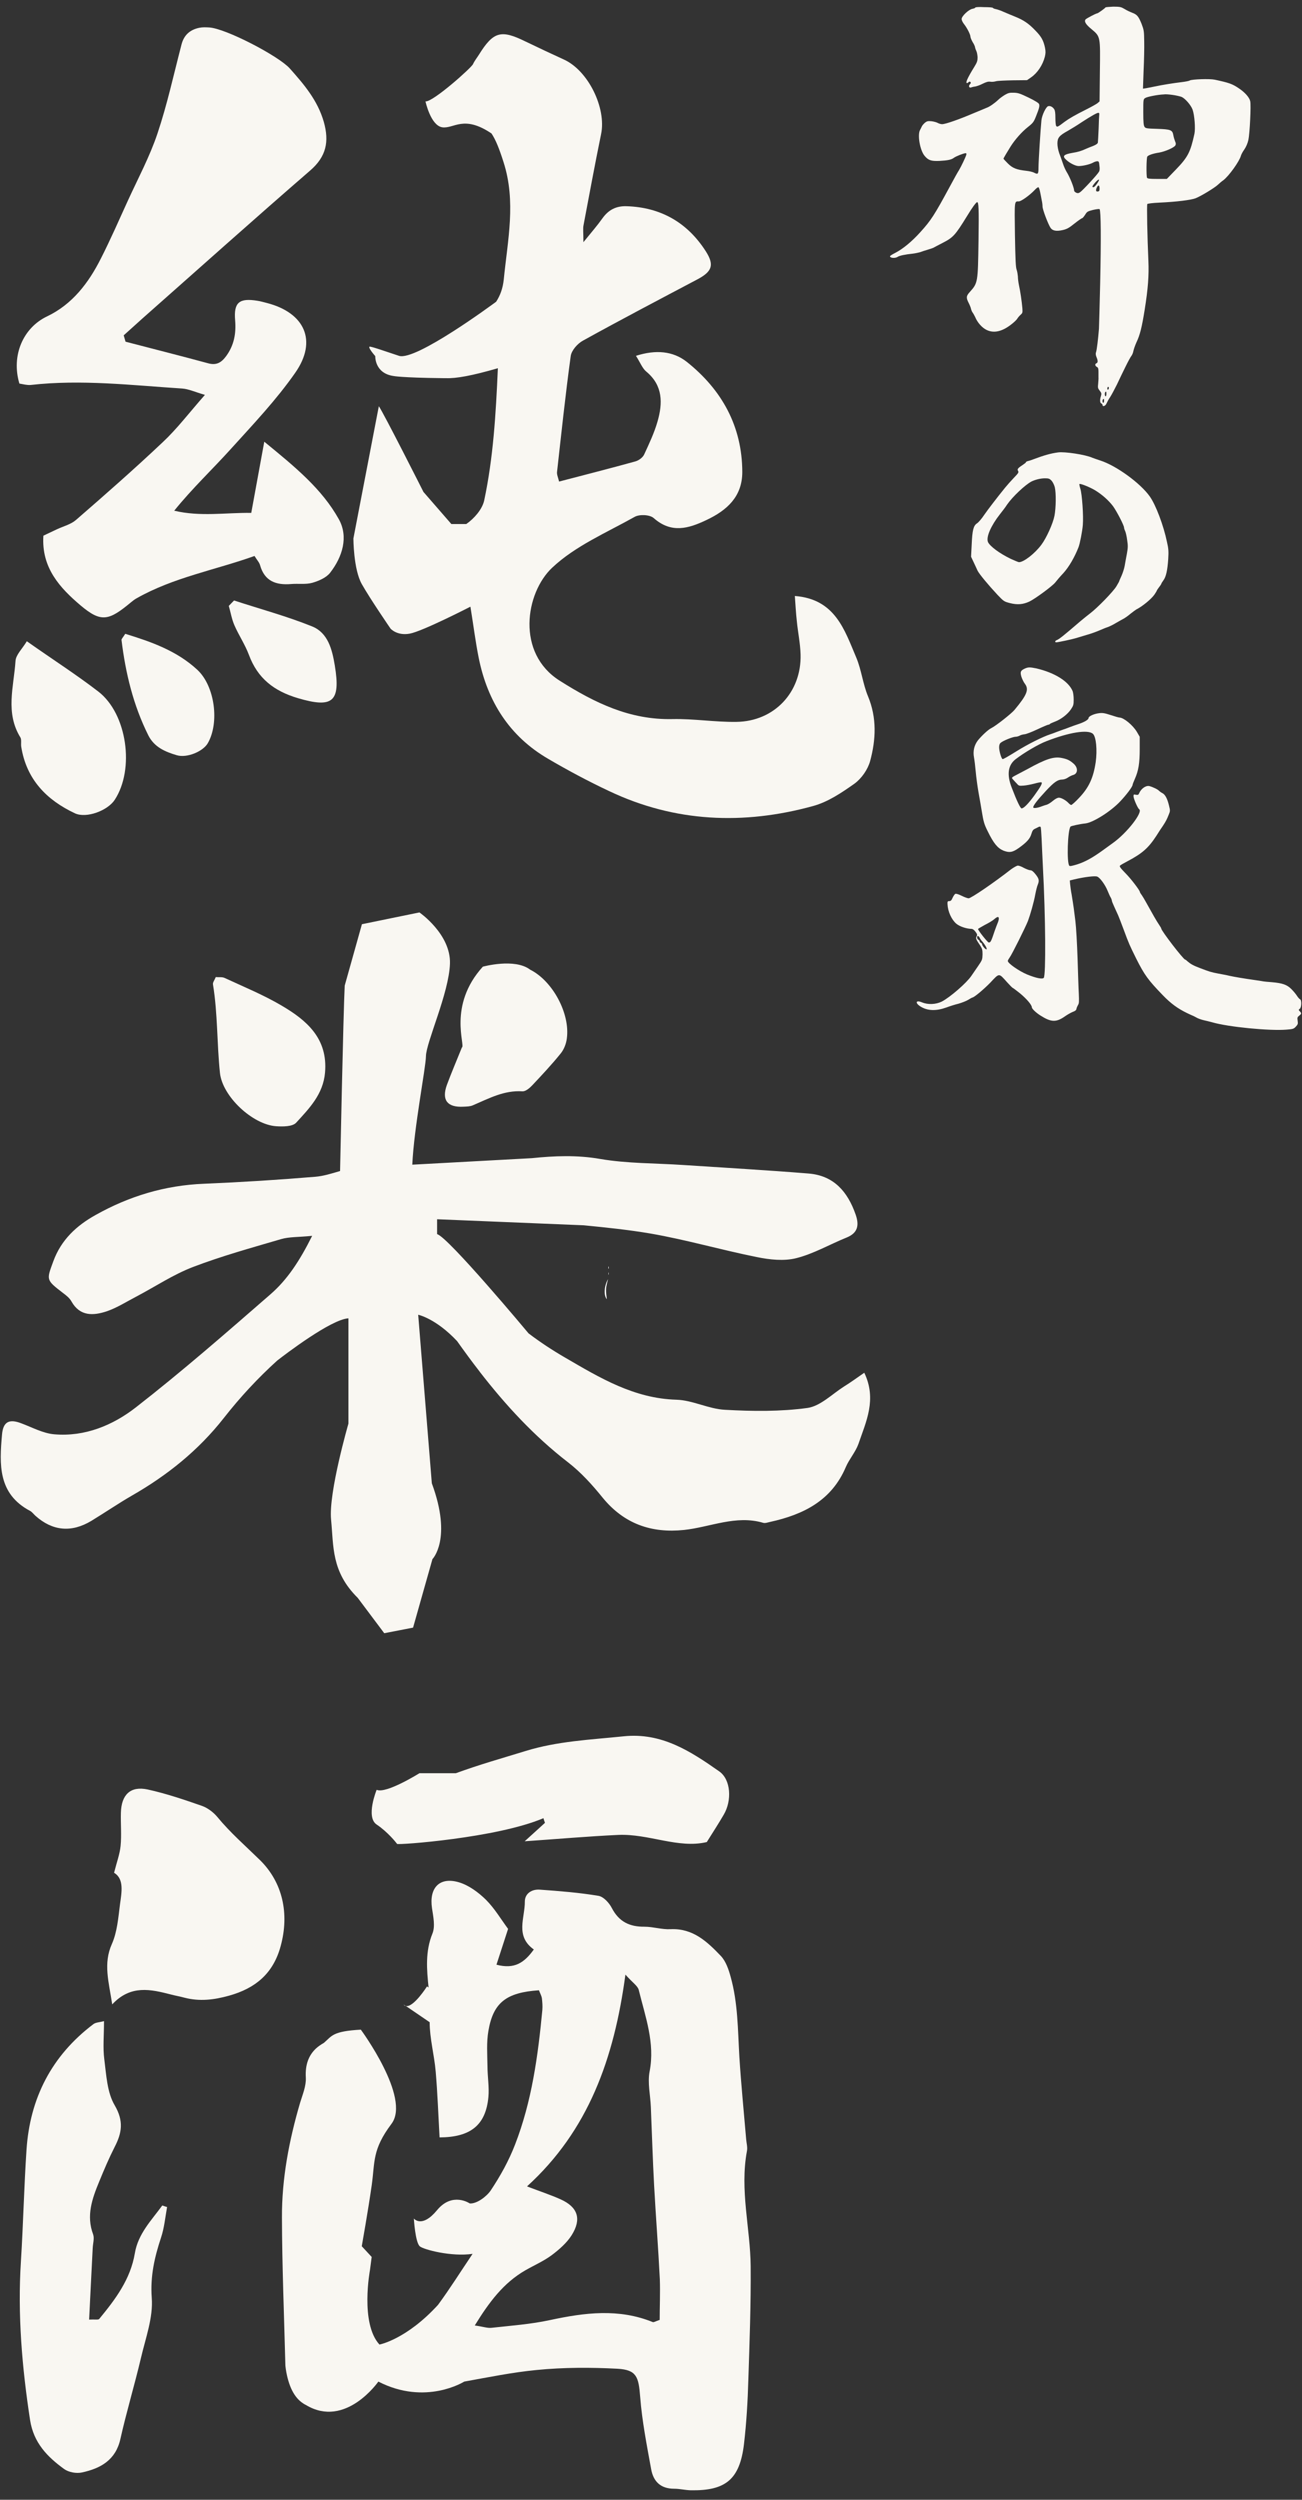
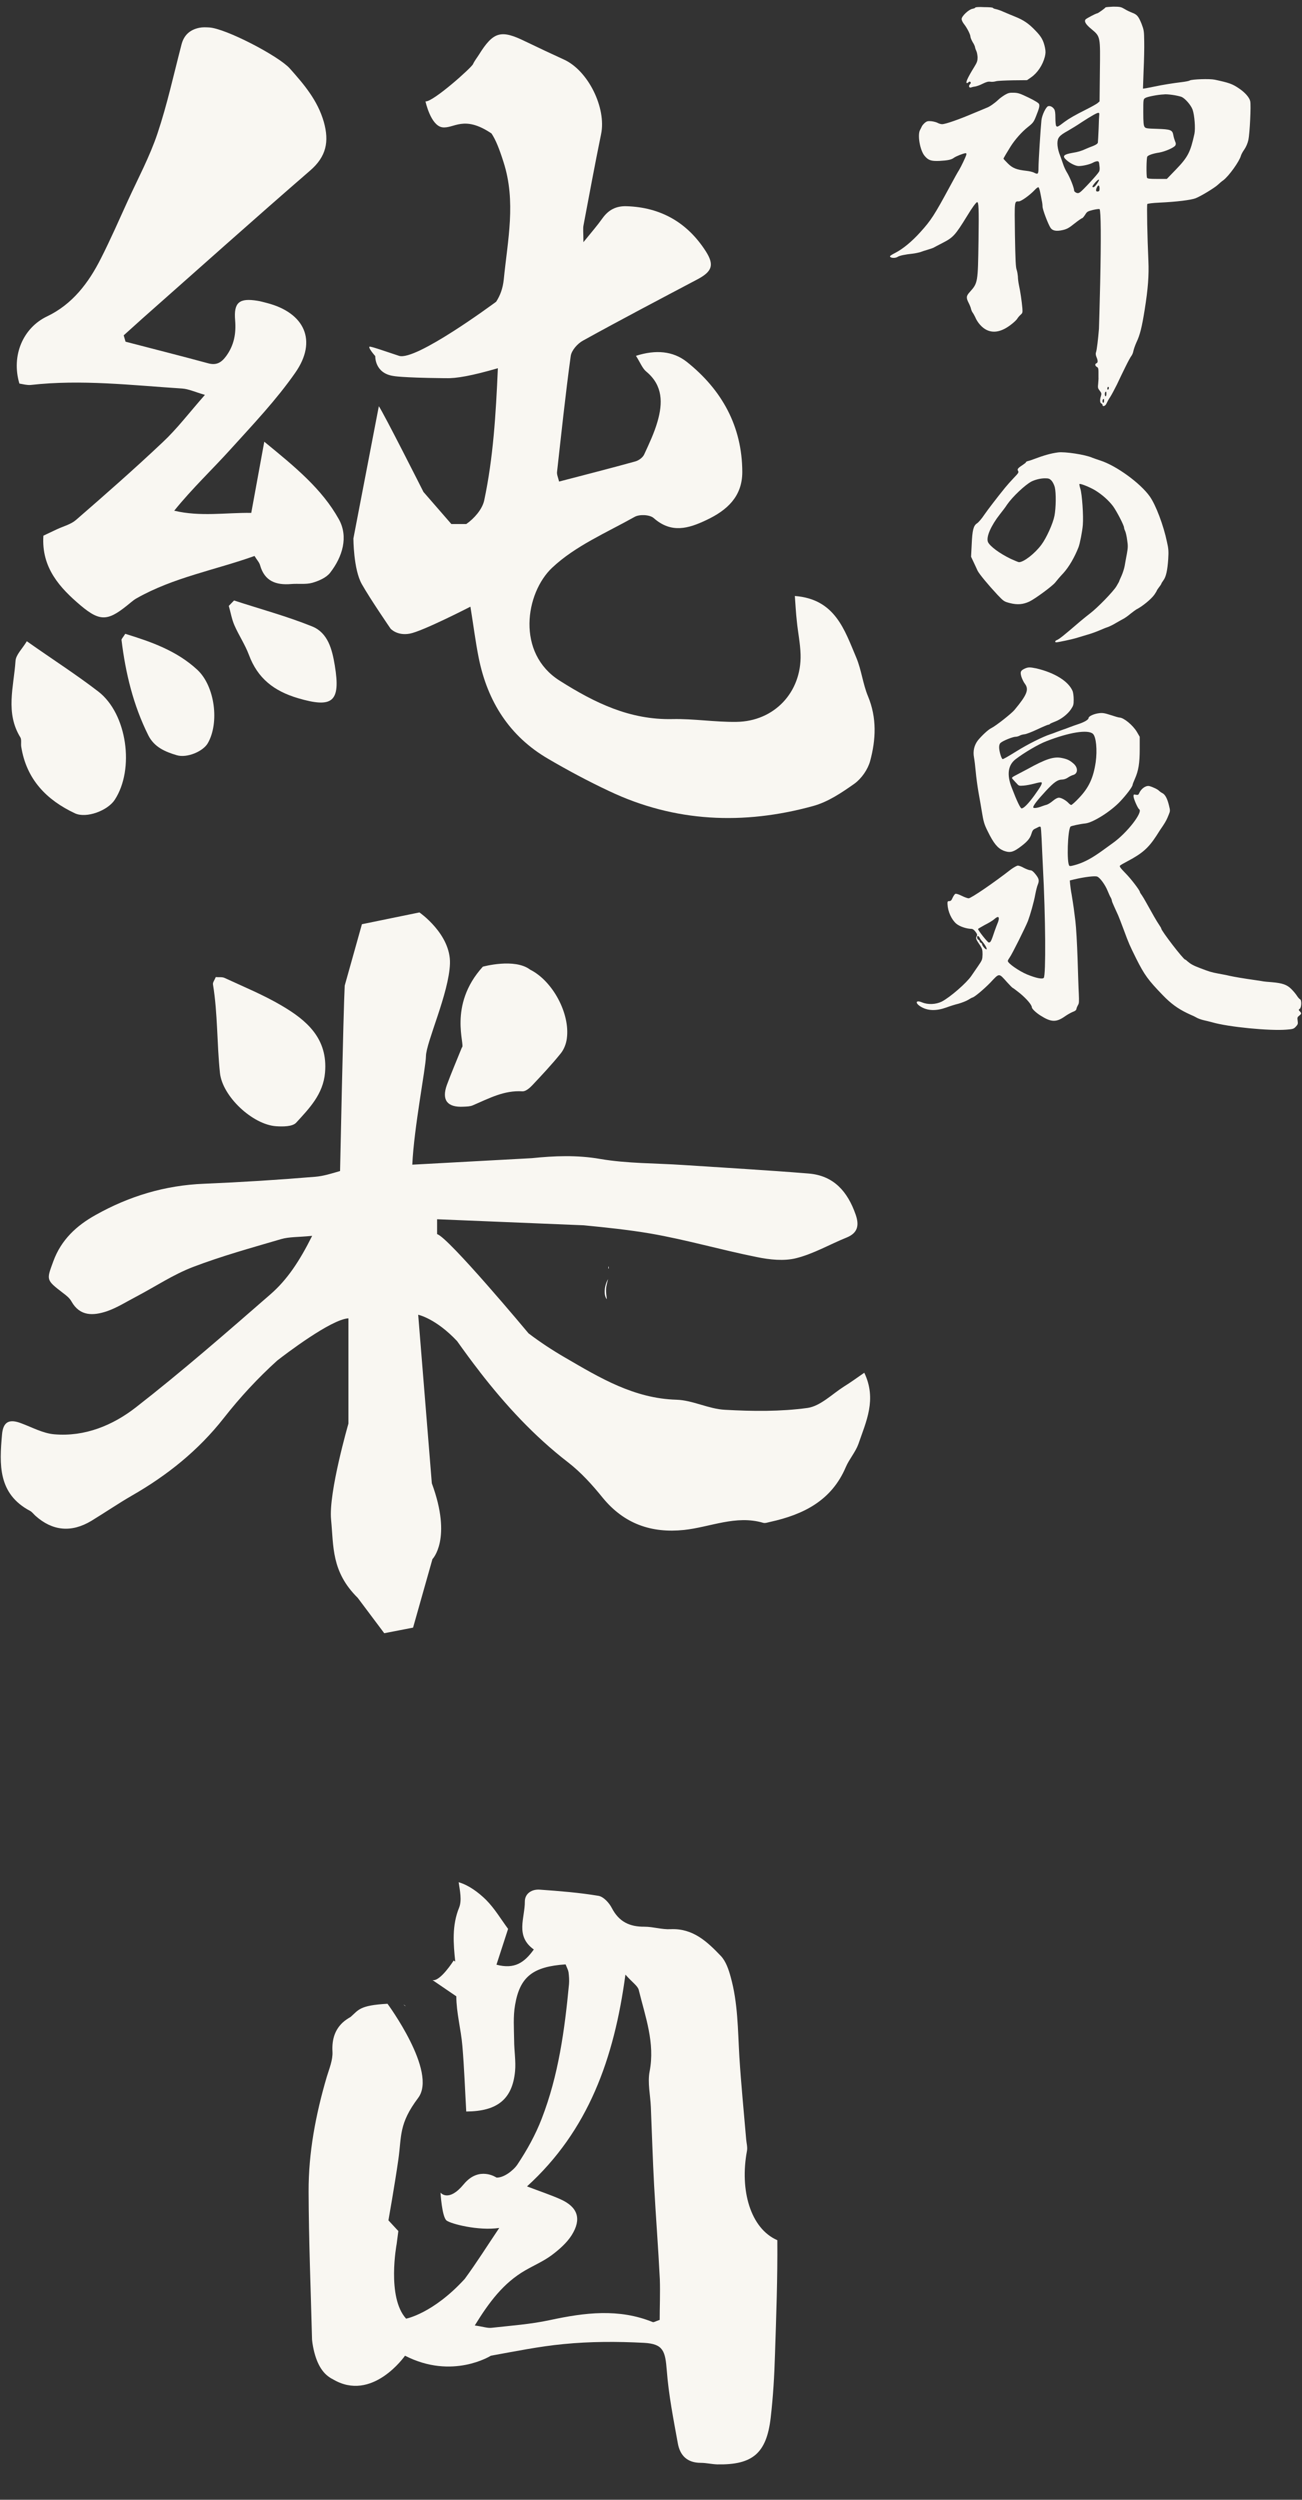
<svg xmlns="http://www.w3.org/2000/svg" version="1.1" id="レイヤー_1" x="0px" y="0px" viewBox="0 0 840 1612.3" style="enable-background:new 0 0 840 1612.3;" xml:space="preserve">
  <rect x="0" y="0" width="840" height="1612.3" fill="#333333" stroke="none" />
  <style type="text/css">
	.st0{fill:#FFFFFF;}
	.st1{fill:#F9F7F2;}
	.st2{fill-rule:evenodd;clip-rule:evenodd;fill:#F9F7F2;}
</style>
  <path class="st0" d="M391.5,838c-0.2-2.1-0.6-4.3-0.5-6.5s0.8-4.4,1.3-6.5C389.7,829.6,389.4,835.5,391.5,838z" />
  <path class="st0" d="M391.4,788.7L391.4,788.7L391.4,788.7z" />
-   <path class="st0" d="M393.2,772.9c-0.5,1.5-0.9,2.9-1.3,4.3c-0.2,0.8-0.6,1.8-0.4,2.5c0.8,3,0.2,6-0.1,9c1.1-0.5,0.9-1.6,0.9-2.5  c0.2-4.3-0.4-8.7,1.4-12.9C393.7,773.3,393.6,773.2,393.2,772.9z" />
  <path class="st0" d="M392.3,790.6c-0.3-0.6-0.6-1.3-0.9-1.9c0.1,0.7,0.2,1.4,0.4,2.1C391.9,790.8,392.1,790.7,392.3,790.6z" />
  <path class="st0" d="M391.4,788.7L391.4,788.7L391.4,788.7L391.4,788.7z" />
  <path class="st0" d="M392.5,816.9c0,0.4,0,0.9,0,1.3c0.1,0,0.2,0,0.3,0c0-0.4,0-0.9-0.1-1.3C392.6,816.9,392.6,816.9,392.5,816.9z" />
-   <path class="st0" d="M392.5,822.1c0.1,0,0.1,0,0.2,0c0-0.4,0-0.9,0-1.3c-0.1,0-0.1,0-0.2,0C392.5,821.2,392.5,821.7,392.5,822.1z" />
  <g>
    <g>
      <path class="st1" d="M19.8,248.3c32.7-3.7,65.3,0.2,97.8,2.3c4.1,0.3,8.1,2.2,14.6,4.1c-10.3,11.7-18,21.9-27.2,30.5    c-18.2,17.2-37,33.7-55.9,50.1c-3.3,2.9-8.1,4.1-12.2,6c-3.1,1.5-6.2,2.9-8.9,4.2c-1.4,20.8,10.8,33.8,24,45    c13.3,11.2,18.2,9.9,32.6-2.1c1.2-1,2.4-1.9,3.7-2.6c23.7-13.4,50.4-18.1,75.9-27.2c1.5,2.5,3.1,4.1,3.6,6    c2.9,10.3,10.3,12.9,20,12.1c4.6-0.4,9.4,0.4,13.7-0.8c4.2-1.2,9-3.3,11.5-6.5c8-10.3,11.9-23.2,5.6-34.5    c-10.9-19.6-28.3-33.8-48.1-50c-3.1,16.9-5.6,30.7-8.4,45.9c-16.6-0.2-32.8,2.6-49.7-1.4c11.7-14.5,24.7-26.7,36.6-39.9    c14.4-15.9,29.3-31.6,41.5-49.1c14.4-20.6,6.1-38.7-18.4-45c-2-0.5-4-1.1-6-1.4c-11.7-1.9-15.4,1-14.4,12.6    c0.7,8.6-0.7,16.1-5.8,23.1c-3.1,4.2-6.3,6.1-11.7,4.6c-17.7-4.8-35.5-9.3-53.2-13.9c-0.4-1.4-0.8-2.7-1.2-4.1    c4-3.6,8.1-7.3,12.1-10.9c36-31.8,71.8-63.9,108.2-95.4c10.4-9,12.4-18.6,8.8-31.4c-4-13.9-12.8-24.2-22-34.5    c-7.2-8-41.5-25.9-52.1-26.4c-2-0.1-4.1-0.2-6.1,0.2c-6,1.2-10,4.6-11.6,10.8c-5,19.2-9.2,38.6-15.5,57.4    c-5,14.9-12.5,28.9-19.1,43.3c-5.7,12.5-11.2,25.1-17.4,37.3c-7.9,15.7-18.4,29.6-34.8,37.4c-15.3,7.3-23.2,25.1-17.8,43.3    C14.9,247.8,17.4,248.5,19.8,248.3z" />
      <path class="st1" d="M13.7,481.6c3.3,21,16.3,34.4,34.7,43c7.4,3.4,21.1-1.8,25.6-8.7c13-19.8,8-55.5-10.5-69.8    c-14-10.8-29-20.4-46.2-32.5c-2.9,4.9-7.1,8.7-7.3,12.8c-1.1,16.5-6.7,33.4,3.2,49.3C14,477.2,13.4,479.7,13.7,481.6z" />
      <path class="st1" d="M80.8,408.8c-1.4,2.3-2.5,3.3-2.4,4c2.6,21.4,7.6,42.1,17.3,61.5c3.8,7.6,10.9,10.6,18.3,12.8    c6.7,2,17.1-2.5,20.1-7.8c7.5-13.1,4.6-36.6-6.7-47.2C114.1,419.7,97.4,413.9,80.8,408.8z" />
      <path class="st1" d="M216,429.2c-1.7-10.3-4.4-21.1-14.7-25.2c-16.4-6.6-33.5-11.2-50.3-16.7c-1.1,1.2-2.3,2.3-3.4,3.5    c1.2,4.1,1.9,8.5,3.6,12.4c2.8,6.5,6.9,12.5,9.4,19.2c5.6,15.1,16.1,23.3,31.6,27.9C214.6,456.9,219.9,452.8,216,429.2z" />
      <path class="st1" d="M560,449.1c-3.3-7.9-4.2-16.9-7.5-24.8c-7.6-17.9-13.6-37.9-39.7-39.9c0.4,5.6,0.7,11,1.3,16.4    c0.7,7.1,2.2,14.2,2.4,21.3c0.7,24.4-17,43.2-41.4,43.5c-13.8,0.2-27.6-2.1-41.3-1.8c-27.4,0.6-50-10.4-72.6-24.7    c-28.4-17.8-22.2-56.7-5-72.9c14.8-14,35-22.6,53.2-32.8c3.1-1.8,9.9-1.5,12.4,0.8c11.4,10,22.4,6.7,34,1.2    c13.3-6.3,23.1-15.1,23.1-31c-0.1-29.5-13.2-53-35.8-71c-8.9-7-20-8-32.8-3.9c2.9,4.6,4.2,8.2,6.7,10.2c10.8,9,10.6,20.4,7.2,32.2    c-2.1,7.3-5.4,14.3-8.6,21.2c-0.9,2-3.5,3.9-5.7,4.5c-16.2,4.5-32.4,8.6-49.2,13c-0.6-2.6-1.6-4.6-1.3-6.4    c2.8-24.9,5.4-49.8,8.8-74.5c0.5-3.7,4.4-8.1,7.9-10c24.4-13.5,49.2-26.5,73.8-39.5c9.6-5.1,11.1-9.3,5.4-18.2    c-11.9-18.5-29-28.3-51.1-29c-6.8-0.2-11.7,2.4-15.6,7.9c-3.1,4.4-6.7,8.5-12.2,15.3c0-6.3-0.4-8.8,0.1-11.1    c3.7-19.6,7.3-39.1,11.3-58.6c3.5-16.8-8.3-41-24-48.1c-8.3-3.8-16.6-7.7-24.9-11.7c-15.7-7.7-20.6-6.4-30,8.7    c-1.2,1.9-2.8,3.9-3.7,5.9l0,0c-0.7,2.1-26,24.7-30.7,24.1c0,0,3.3,15.5,10.8,16.7c7.5,1.1,13.8-8.2,31.8,4    c2.8,4.2,5.1,10.1,7.7,18.3c8.3,25.6,2.7,50.5,0.2,75.9c-0.6,5.7-2.3,10.3-4.9,14.3c-1.5,1.1-52,38.5-62.7,34.9    c-10.8-3.6-15.9-5.4-18.5-5.9s3.2,6.1,3.2,6.1s-0.5,11,11.7,12.8c0,0,4.9,1.1,31.7,1.4c0.7,0,1.4,0,2.1,0c6.6,0.3,17-1.6,33.6-6.4    c-1.3,29.9-3,57.8-8.8,85.2c-1.2,5.7-6.5,11.8-11.6,15.3h-9.6l-18-20.7c0,0-25.8-51.1-28.8-55.3L228,347.3c0,0,0,19.8,5.4,29.4    s18.6,28.8,18.6,28.8s4.2,4.7,12.3,3.2c8.1-1.4,39.2-17.4,39.2-17.4c2,12.3,3.3,22.9,5.4,33.3c5.7,27.9,19.8,50.3,44.7,64.8    c12.8,7.5,25.9,14.5,39.3,20.8c42.5,20.2,86.8,22,131.6,9.7c9.6-2.6,18.5-8.6,26.7-14.4c4.6-3.3,8.7-9.2,10.2-14.7    C565.1,477.1,565.8,463,560,449.1z" />
    </g>
    <g>
      <path class="st1" d="M178.1,726.4c4.4,0.3,10.6,0.3,13-2.3c8.4-9.2,17.4-18.3,18.6-32.3c1.9-22-11.8-33.7-28-43.2    c-11.7-6.9-24.4-12.1-36.7-17.8c-1.6-0.8-3.8-0.4-5.8-0.6c-0.8,2-2,3.4-1.8,4.7c3.1,18.9,2.5,38.1,4.5,57.1    C143.5,707.2,162.9,725.3,178.1,726.4z" />
      <path class="st1" d="M342,625.4c-10-7.6-30.5-1.9-30.5-1.9c-22.8,25.1-11,51.1-13.5,52.1c-3.3,8.2-6.7,16.1-9.7,24.2    c-3.5,9.8,0.3,14.6,10.8,14c2-0.1,4.2-0.1,6-0.9c10.3-4.4,20.1-9.8,32-9c2,0.1,4.6-2.1,6.3-3.9c6.3-6.7,12.6-13.4,18.4-20.6    c2.1-2.6,3.5-6.3,3.9-9.6C367.9,653.8,356.6,632.7,342,625.4z" />
      <path class="st1" d="M557.6,885.4c-4.9,3.4-8.9,6.3-13.1,8.9c-7.7,4.9-15.2,12.6-23.5,13.8c-17.5,2.4-35.5,2.2-53.2,1.2    c-10.6-0.5-20.9-6.2-31.4-6.5c-27.3-0.8-49.2-14-71.7-27.1c-8.3-4.8-16.2-10-23.7-15.7c-0.4-0.5-51.9-62.2-59-64v-9.6l94.6,3.9    c14.4,1.4,28.8,2.9,43,5.3c23.1,4,45.7,10.6,68.7,15.2c8.3,1.7,17.5,2.7,25.4,0.7c11.2-2.8,21.6-8.9,32.5-13.3    c7.4-3,8.2-8.1,5.8-14.9c-5.1-14.6-14-25.1-30.4-26.4c-27-2.2-54-3.7-81-5.5c-17.8-1.2-35.9-0.9-53.4-3.9    c-14.9-2.6-29.6-2-44.1-0.5l0,0l-77.1,4.2c1.1-24.1,8.7-62.4,8.8-69.9c0.1-9,14.9-40.8,15.5-59.8s-19.7-33-19.7-33l-37.1,7.6    l-11.1,39.6c-0.9,17.4-3,119.6-3,119.6c-5.8,1.7-10.9,3.3-16,3.7c-23.9,2-47.8,3.5-71.8,4.5c-25.1,1-48.3,8-70,20.2    c-12.2,6.8-22.1,15.9-27.2,29.8c-4.4,12.1-4.9,11.9,6.3,20.5c2,1.5,4.2,3.2,5.4,5.4c5.5,9.8,14.2,9.2,22.7,6.4    c6.7-2.3,12.8-6.2,19.1-9.5c12.2-6.4,23.8-14.2,36.6-19.1c18.6-7.1,37.8-12.4,56.9-18c5.2-1.5,10.8-1.2,20-2.1    c-8.2,16.4-16.1,28.3-26.9,37.7c-28.5,24.8-57,49.7-86.8,72.9c-14.9,11.6-32.9,19.1-52.7,17.4c-7.2-0.6-14.3-4.5-21.3-7.1    c-7.8-3-11.7-1-12.4,7.3c-1.7,19.2-2.7,38.2,18.1,49.2c1.3,0.7,2.3,2.1,3.4,3.1c11,9.9,23.3,11.1,36.2,3.3    c8.7-5.3,17.2-11.1,26-16.2c22.9-13.1,43-29.2,59.4-50.1c10.5-13.4,22-25.8,34.5-37.1c4.9-3.8,34.7-26.6,45.9-27.2v67.9    c0,0-12.9,44.5-11.2,61.9s0.1,33.6,17.2,50.5l17.1,22.8l18.6-3.6l12.5-44.2c0,0,12.9-12.9-0.4-48.9L269.8,848    c0,0,11.3,2.3,25.1,17c4.7,6.6,9.5,13.2,14.5,19.6c0.1,0.1,0.1,0.2,0.2,0.3l0,0c16.6,21.4,35,41.4,56.9,58.3    c8.4,6.5,15.7,14.6,22.4,22.9c13.8,16.8,31.4,22.9,52.4,20.7c17-1.8,33.4-9.8,51.1-4.6c1.3,0.4,3-0.3,4.5-0.6    c21.4-4.7,39.6-13.7,48.8-35.4c2.2-5.1,6.2-9.6,8.1-14.8C558.8,916.8,565.8,902.6,557.6,885.4z" />
    </g>
    <g>
-       <path class="st1" d="M87,1453.3c-2.8,16.8-12.6,29.8-23,42.4c-0.6,0.7-2.7,0.2-6.5,0.4c0.8-15.7,1.5-30.8,2.3-45.9    c0.1-3,1.2-6.4,0.3-9c-4.6-12.2-0.6-23.2,3.9-34.1c3.1-7.6,6.3-15.1,10-22.4c4.7-9.1,5.9-16.7,0-26.8c-4.9-8.3-5.4-19.5-6.7-29.6    c-1-7.5-0.2-15.3-0.2-24.7c-3.1,0.8-5.3,0.8-6.8,1.9c-26.9,20.3-41,47.7-43.2,81.1c-1.6,24-2.1,48-3.6,71.9    c-2.2,34.4,0.7,68.4,5.9,102.4c2.3,14.7,11.1,23.7,22,31.6c2.9,2.1,7.9,3,11.5,2.2c12-2.6,21.8-8,24.8-21.7    c3.9-17.4,9.1-34.6,13.2-52c3-12.9,8-26.2,7-39c-1-14,1.8-26.1,6-38.8c2.1-6.3,2.7-13.1,3.9-19.7c-1-0.3-2.1-0.6-3.1-1    C97.7,1432.1,89.1,1440.7,87,1453.3z" />
-       <path class="st1" d="M167.8,1199.8c-9.3-9.1-19.2-17.7-27.6-27.9c-2.5-3-6.2-5.8-9.8-7.1c-11.5-4-23.2-8-35.1-10.6    c-11.1-2.4-17,3.3-17.3,15c-0.2,7.1,0.5,14.3-0.2,21.4c-0.5,5.2-2.4,10.2-4.2,17.3c6.6,4,4.9,12.5,3.8,20.5    c-1.1,8.6-1.8,17.7-5.2,25.4c-5.7,12.7-2,24.5,0.2,39c11.9-12.8,24.9-9.7,37.8-6.4c3,0.8,6,1.3,8.9,2.1c9.7,2.5,18.9,1.4,28.6-1.3    c17.3-4.8,28.7-14.5,33.4-32.1C186.8,1234.2,182.3,1214.1,167.8,1199.8z" />
-       <path class="st1" d="M464,1142.5c-18.4-12.9-37.1-25.2-61.7-22.6c-21.3,2.2-42.7,3.1-63.3,9.5c-15,4.6-30.2,8.9-44.9,14.3h-23.5    c0,0-21.6,13.5-27.6,10.7c0,0-7.2,17.6,0,22.4s12.6,11.7,13.2,12.5s64.4-3.8,94.4-16.6c0.3,1,0.6,2,1,3    c-3.8,3.4-7.5,6.9-13.1,11.9c21.7-1.5,41-3.2,60.3-4.1c19.7-0.9,38.8,9,57.2,4.6c4.2-6.7,7.7-12.1,10.9-17.6    C472.3,1161.4,471.6,1147.8,464,1142.5z" />
      <g>
-         <path class="st1" d="M481.9,1387.4c0.5-2.4-0.3-5.1-0.5-7.6c-1.5-17.8-3.3-35.6-4.4-53.4c-1-17.2-0.9-34.5-5.6-51.3     c-1.3-4.8-3.1-10.1-6.3-13.5c-8.8-9.2-18-18-32.5-17.3c-5.5,0.3-11.2-1.6-16.8-1.6c-9.6,0.1-16.5-3.2-21.1-12.1     c-1.7-3.3-5.3-7.2-8.5-7.8c-12.5-2.1-25.3-3.1-37.9-4c-5.1-0.4-9.7,2.4-9.7,7.7c0.1,10.5-6.4,22.2,5.8,30.9     c-6.1,8.4-12.3,12.9-24.1,9.8c2.6-8,4.9-15.1,7.5-23.1c-4.4-5.9-8.6-13.1-14.3-18.8c-4.9-4.8-11.1-9.4-17.6-11.3     c-12.5-3.6-19.1,3.8-17.2,16.7c0.8,5.4,2.2,11.7,0.3,16.4c-4.7,11.5-3.7,23.2-2.5,34.8l-1-0.7c0,0-8.8,13.9-13.7,12.6l15.4,10.5     c0,10.5,3,21.2,3.9,31.9c1.2,14.1,1.7,28.3,2.5,42.4c20.1-0.1,29.8-8,31.5-26c0.6-6.5-0.6-13.2-0.6-19.9     c-0.1-7.6-0.7-15.4,0.6-22.8c3.1-18.3,11.6-24.8,32.6-26.2c0.9,2.3,1.7,3.7,1.9,5.1c0.3,2.5,0.5,5.1,0.3,7.6     c-2.8,29.6-6.8,59-17.6,86.8c-4,10.4-9.5,20.3-15.7,29.6c-2.8,4.1-9.1,8.7-13.5,8.4c0,0-11.2-7.7-21.1,4.3s-15,5.4-15,5.4     s0.9,15.6,3.9,18c2.6,2.1,20.4,6.8,34,4.8c-7.5,11.1-14.5,22.3-22.3,32.9c-20.5,22.4-37.8,25.6-37.8,25.6     c-12.6-13.8-6.1-48.1-6.1-48.1l1.1-8.4l-6.4-6.9c0,0,4.2-23.7,6.4-39.2s0.2-23,12.8-39.8s-19.8-60.7-19.8-60.7     c-18.2,1-18.6,4-23.8,8.5c-1.9,1.1-3.7,2.3-5.2,3.7c0,0-0.1,0-0.1,0.1l0,0c-4.4,4.2-6.9,10.1-6.4,18.6c0.3,5.4-2.1,11-3.7,16.3     c-7.1,24.2-11.8,48.8-11.7,74c0.1,31.6,1.4,63.2,2.2,94.8c0,1,0.2,2,0.3,3c1.7,10.9,5.4,18.3,11.1,22l0,0     c0.6,0.4,1.2,0.8,1.9,1.1c25.5,15.4,46.7-15.1,46.7-15.1c30.6,15.7,55.4,0,55.4,0l0,0c15.6-2.8,31.2-6,46.9-7.5     c17.2-1.7,34.6-1.7,51.9-0.8c12.5,0.7,13.7,5.3,14.7,18c1.2,15.7,4.3,31.3,7.1,46.8c1.4,7.9,6.1,12.6,14.8,12.6     c3.6,0,7.1,0.9,10.7,1c22.7,0.4,31.7-7.1,34.4-29.9c1.6-13.7,2.4-27.5,2.8-41.3c0.8-24.5,1.7-48.9,1.5-73.4     C484.1,1437.3,477.2,1412.6,481.9,1387.4z M425.6,1496.3c-2.7,0.9-3.8,1.7-4.5,1.4c-21.9-8.9-43.9-6.1-66.2-1.3     c-12.4,2.7-25.2,3.6-37.8,5c-2.7,0.3-5.6-0.8-10.8-1.5c9.3-15.1,18.5-27.4,32.5-35.5c5.7-3.3,12-6,17.2-9.9     c4.8-3.6,9.6-7.8,12.8-12.8c6.6-10.5,4-18.2-7.2-23.2c-6.5-2.9-13.2-5.1-21.6-8.3c39.6-36,56.2-82.4,63.5-136.6     c4.6,5.2,7.9,7.2,8.6,9.9c4.2,17.2,10.6,34.1,7,52.6c-1.4,7.3,0.5,15.2,0.8,22.9c0.7,16.8,1.2,33.6,2.1,50.4     c1.1,20.3,2.7,40.5,3.7,60.7C426,1478.9,425.6,1488,425.6,1496.3z" />
+         <path class="st1" d="M481.9,1387.4c0.5-2.4-0.3-5.1-0.5-7.6c-1.5-17.8-3.3-35.6-4.4-53.4c-1-17.2-0.9-34.5-5.6-51.3     c-1.3-4.8-3.1-10.1-6.3-13.5c-8.8-9.2-18-18-32.5-17.3c-5.5,0.3-11.2-1.6-16.8-1.6c-9.6,0.1-16.5-3.2-21.1-12.1     c-1.7-3.3-5.3-7.2-8.5-7.8c-12.5-2.1-25.3-3.1-37.9-4c-5.1-0.4-9.7,2.4-9.7,7.7c0.1,10.5-6.4,22.2,5.8,30.9     c-6.1,8.4-12.3,12.9-24.1,9.8c2.6-8,4.9-15.1,7.5-23.1c-4.4-5.9-8.6-13.1-14.3-18.8c-4.9-4.8-11.1-9.4-17.6-11.3     c0.8,5.4,2.2,11.7,0.3,16.4c-4.7,11.5-3.7,23.2-2.5,34.8l-1-0.7c0,0-8.8,13.9-13.7,12.6l15.4,10.5     c0,10.5,3,21.2,3.9,31.9c1.2,14.1,1.7,28.3,2.5,42.4c20.1-0.1,29.8-8,31.5-26c0.6-6.5-0.6-13.2-0.6-19.9     c-0.1-7.6-0.7-15.4,0.6-22.8c3.1-18.3,11.6-24.8,32.6-26.2c0.9,2.3,1.7,3.7,1.9,5.1c0.3,2.5,0.5,5.1,0.3,7.6     c-2.8,29.6-6.8,59-17.6,86.8c-4,10.4-9.5,20.3-15.7,29.6c-2.8,4.1-9.1,8.7-13.5,8.4c0,0-11.2-7.7-21.1,4.3s-15,5.4-15,5.4     s0.9,15.6,3.9,18c2.6,2.1,20.4,6.8,34,4.8c-7.5,11.1-14.5,22.3-22.3,32.9c-20.5,22.4-37.8,25.6-37.8,25.6     c-12.6-13.8-6.1-48.1-6.1-48.1l1.1-8.4l-6.4-6.9c0,0,4.2-23.7,6.4-39.2s0.2-23,12.8-39.8s-19.8-60.7-19.8-60.7     c-18.2,1-18.6,4-23.8,8.5c-1.9,1.1-3.7,2.3-5.2,3.7c0,0-0.1,0-0.1,0.1l0,0c-4.4,4.2-6.9,10.1-6.4,18.6c0.3,5.4-2.1,11-3.7,16.3     c-7.1,24.2-11.8,48.8-11.7,74c0.1,31.6,1.4,63.2,2.2,94.8c0,1,0.2,2,0.3,3c1.7,10.9,5.4,18.3,11.1,22l0,0     c0.6,0.4,1.2,0.8,1.9,1.1c25.5,15.4,46.7-15.1,46.7-15.1c30.6,15.7,55.4,0,55.4,0l0,0c15.6-2.8,31.2-6,46.9-7.5     c17.2-1.7,34.6-1.7,51.9-0.8c12.5,0.7,13.7,5.3,14.7,18c1.2,15.7,4.3,31.3,7.1,46.8c1.4,7.9,6.1,12.6,14.8,12.6     c3.6,0,7.1,0.9,10.7,1c22.7,0.4,31.7-7.1,34.4-29.9c1.6-13.7,2.4-27.5,2.8-41.3c0.8-24.5,1.7-48.9,1.5-73.4     C484.1,1437.3,477.2,1412.6,481.9,1387.4z M425.6,1496.3c-2.7,0.9-3.8,1.7-4.5,1.4c-21.9-8.9-43.9-6.1-66.2-1.3     c-12.4,2.7-25.2,3.6-37.8,5c-2.7,0.3-5.6-0.8-10.8-1.5c9.3-15.1,18.5-27.4,32.5-35.5c5.7-3.3,12-6,17.2-9.9     c4.8-3.6,9.6-7.8,12.8-12.8c6.6-10.5,4-18.2-7.2-23.2c-6.5-2.9-13.2-5.1-21.6-8.3c39.6-36,56.2-82.4,63.5-136.6     c4.6,5.2,7.9,7.2,8.6,9.9c4.2,17.2,10.6,34.1,7,52.6c-1.4,7.3,0.5,15.2,0.8,22.9c0.7,16.8,1.2,33.6,2.1,50.4     c1.1,20.3,2.7,40.5,3.7,60.7C426,1478.9,425.6,1488,425.6,1496.3z" />
        <path class="st1" d="M261.8,1293.9l-1.4-1C260.8,1293.5,261.3,1293.8,261.8,1293.9z" />
      </g>
    </g>
  </g>
  <g>
    <g>
      <path class="st2" d="M629.2,4.9c0,0.3-0.9,0.6-1.9,0.8c-2.4,0.5-6.9,4.7-6.9,6.6c0,0.7,0.7,2.2,1.6,3.3c1.9,2.4,4.1,6.7,4.1,8.1    c0,0.6,0.7,2.2,1.5,3.6c0.9,1.3,1.5,2.9,1.5,3.4c0.1,0.5,0.4,1.4,0.8,2.2s0.7,2.5,0.8,4c0,2.3-0.3,3.3-2.1,6.2    c-4.5,7.3-5.9,10.5-4.7,10.5c0.2,0,0.7-0.3,1-0.6c0.4-0.4,0.8-0.5,1.2-0.1s0.3,0.8-0.3,1.4c-1.1,1.1-0.6,2.6,0.7,2.1    c0.5-0.2,1.7-0.5,2.7-0.6c1-0.2,3.1-0.9,4.8-1.8c2.3-1.1,3.5-1.5,4.9-1.3c1,0.2,2.7,0,3.7-0.3s5.9-0.5,10.9-0.6l9.1-0.1l2.6-1.8    c4.1-2.8,7.5-7.9,8.9-13.3c0.5-2.2,0.6-3.3,0.1-5.8c-1-4.7-2.3-7.1-6.2-11.1c-4.4-4.6-7.7-6.8-13.2-9c-2.3-0.9-5.5-2.3-7.2-3    c-1.7-0.8-4-1.6-5-1.8c-1.1-0.2-2-0.6-2-0.8c0-0.3-2.4-0.5-5.7-0.5C631.6,4.4,629.2,4.6,629.2,4.9z" />
      <path class="st2" d="M713.2,4.8c-0.2,0.5-4.8,3.8-5.3,3.8c-0.8,0-7,3.3-7.5,3.9c-1.1,1.3,0.1,3.3,3.8,6.3    c5.8,4.9,5.7,4.5,5.4,27.6l-0.2,19l-1.4,1.2c-0.8,0.6-4,2.4-7.2,4c-7.4,3.7-11,5.8-14,8c-4.3,3.3-4.8,3.5-5.4,2.6    c-0.3-0.4-0.5-2.7-0.5-5.2c0-3.1-0.2-4.7-0.8-5.6c-1-1.5-2.6-2.3-3.9-1.9c-1.4,0.5-3.9,5.6-4.3,9c-0.5,4.7-1.9,26.3-1.9,30.5    c0,4.4-0.3,4.7-3,3.3c-0.8-0.4-2.9-0.9-4.7-1.1c-6.4-0.7-9-1.7-12.1-4.8c-1.5-1.5-2.8-2.9-2.8-3c0-0.4,2.6-4.7,4.6-7.9    c2.9-4.6,7.3-9.5,11.2-12.6c3.3-2.6,3.8-3.3,5.2-6.9c2-5,2.4-6.5,2-7.8c-0.2-0.7-2.4-2.1-6.7-4.2c-5.6-2.7-6.8-3.1-9.6-3.2    c-2.8-0.1-3.7,0.2-5.8,1.4c-1.3,0.8-3.3,2.2-4.3,3.2c-2.3,2.2-5.8,4.6-7.4,5.1c-0.6,0.3-4.6,1.9-8.9,3.7    c-8.9,3.8-17.7,6.9-19.9,6.9c-0.8,0-2.1-0.4-2.8-0.8s-2.4-0.9-4-1.1c-2.3-0.2-2.9-0.1-4.2,0.9c-0.8,0.7-1.7,1.7-2,2.3    c-0.3,0.6-0.8,1.7-1.2,2.4c-1.8,3.1-0.1,13.1,2.9,16.7c2.4,2.9,4.2,3.5,9.5,3.3c5.6-0.3,7.8-0.8,9.4-2c1.3-1,6.4-3,7.6-3    c0.5,0,0.6,0.4,0.4,1.1c-0.5,1.7-3.3,7.5-4.6,9.7c-1.2,1.9-2.8,4.8-6.2,11.1c-9.7,17.9-11.9,21.4-18.8,29    c-5.6,6.2-11.3,10.9-16.4,13.5c-1.8,0.9-3.2,1.8-3.2,2.1c0,1.2,3.4,1.4,4.9,0.4c1.1-0.8,4.9-1.6,9.8-2.1c1.7-0.2,3.9-0.7,4.9-1    c1-0.4,3.2-1.1,4.9-1.6s3.4-1.1,3.7-1.3s2.8-1.5,5.7-3c6.8-3.5,8.1-4.8,15.9-17.5c3.2-5.3,5.8-8.8,6.4-8.8c1,0,1.2,3.5,0.9,25.2    c-0.4,26.5-0.4,26.9-5.5,32.6c-2.5,2.7-2.6,3.8-0.8,7.3c0.7,1.4,1.4,3.1,1.5,3.9c0.2,0.7,0.6,1.7,1,2.2s1.1,1.8,1.6,2.8    c1.5,3.7,4.5,7,7.4,8.4c4.7,2.3,10,1.1,16-3.6c1.7-1.3,3.5-3,3.9-3.8c0.5-0.8,1.5-1.9,2.2-2.5c1.1-1,1.2-1.3,1-4.1    c-0.4-4.5-1.3-10.8-2.2-14.8c-0.4-1.9-0.7-4.4-0.7-5.7c-0.1-1.2-0.4-3.2-0.8-4.3c-0.6-1.7-0.8-6-1.1-22.6    c-0.3-22.3-0.4-21.5,2.5-21.5c1.5,0,7-3.9,10.3-7.4c1-1.1,2.1-1.9,2.4-1.7c0.3,0.2,0.8,1.7,1.1,3.3c0.3,1.6,0.8,3.9,1,5.2    c0.3,1.2,0.5,2.9,0.5,3.9c0,2,3.7,11.6,5.2,13.8c1.3,1.9,3.8,2.3,7.8,1.4c2.6-0.6,4-1.3,7.6-4.2c2.4-1.9,4.7-3.5,5-3.5    s1.1-1,1.9-2.2c1.2-2,1.6-2.2,5.1-3.1c2.2-0.5,4-0.7,4.2-0.5c0.9,0.9,1,19.4,0.4,47.3c-0.4,15.3-0.7,28.8-0.8,29.9    c-0.5,6.4-1.4,14-1.9,15.1c-0.3,0.9-0.2,1.8,0.3,3.1c1,2.3,1,3.6,0,4c-1.1,0.4-1,1.7,0.3,2.4c0.8,0.4,1,1.1,1,3c0,1.3,0,3,0,3.7    c0.1,0.7-0.1,2.5-0.2,4.1c-0.3,2.5-0.2,3,1,4.5s1.2,2,0.8,3.4c-0.8,2.3-0.7,4.5,0.2,4.8c0.4,0.2,0.8,0.6,0.8,1    c0,1.4,1.9,0.7,2.6-1c0.4-0.9,1.4-2.8,2.4-4.2c0.9-1.4,2.8-5,4.3-8c1.4-3,3.9-8.2,5.5-11.4c1.6-3.3,3.3-6.4,3.8-7s1.1-2,1.3-3.1    s1.1-3.7,2-5.7c2.3-4.8,3.5-9.8,5.3-21c2.2-13.8,2.8-22.1,2.4-31.6c-0.7-15-1.1-36-0.7-36.6c0.3-0.3,3.4-0.7,7.7-0.9    c11.2-0.5,20.5-1.7,23.4-2.8c3.4-1.3,12.4-6.8,14.4-8.7c0.9-0.8,2.4-2.2,3.5-2.9c3.6-2.7,10.5-12.3,11.4-15.9    c0.2-0.7,1.1-2.5,2.2-4c1.2-1.8,2.1-3.9,2.6-6.1c0.9-4.1,1.8-22.5,1.2-25c-0.5-2.4-3.4-5.7-7.3-8.3c-4.3-2.9-6.3-3.6-15.6-5.6    c-3.3-0.7-14.6-0.3-16.1,0.5c-0.6,0.4-3,0.8-5.4,1.1c-5,0.6-12.1,1.7-17.2,2.8c-2,0.4-4.5,0.9-5.6,1.1l-2,0.3l0.4-11.6    c0.3-6.3,0.5-14.8,0.4-18.8c-0.1-6.9-0.2-7.4-1.7-11.4c-2-4.9-2.9-6-6.1-7.2c-1.3-0.5-3.5-1.5-4.9-2.4c-2.2-1.3-2.9-1.5-7.3-1.5    C715.6,4.4,713.3,4.6,713.2,4.8z M756.4,61.2c2.2,0.3,4.8,0.9,5.9,1.3c2.3,1,6,5.2,7.1,8.2c1.3,3.7,1.9,12.2,1.2,15.6    c-2.6,11.9-4.2,15-11.9,23l-5.9,6.1h-6.2c-5.3,0-6.3-0.2-6.6-0.8c-0.5-1.2-0.4-12.7,0.2-13.6c0.6-0.9,3.6-2,7.7-2.6    c3.9-0.7,9.6-3.2,10.4-4.6c0.4-0.7,0.4-1.5-0.2-2.7c-0.4-1-0.9-2.7-1.1-3.9c-0.6-3.4-1.7-3.8-10.4-4.1c-6.8-0.2-7.5-0.3-8.2-1.3    c-0.6-0.9-0.8-2.9-0.8-9.4c0-8.3,0-8.4,1.3-9.2c1.2-0.8,8.3-2.2,12-2.3C751.7,60.7,754.2,60.9,756.4,61.2z M709.2,73.9    c-0.1,0.5-0.3,4.6-0.4,9c-0.2,4.4-0.4,8.5-0.5,9.1c-0.2,0.7-1.2,1.4-3.2,2.2c-1.7,0.6-3.5,1.4-4,1.6c-3.7,1.7-5.6,2.2-9.2,2.8    c-5.8,1-6.7,2.1-4,4.5c2.2,2.1,6,4,8,4c2.6,0,7-1,9.1-2.1c1-0.6,2.3-1,2.9-1c1,0,1.2,0.4,1.4,2.8c0.3,1.9,0.2,3.3-0.3,4    c-0.8,1.6-10.6,12.2-12.2,13.2c-1,0.7-1.5,0.7-2.5,0.3c-0.7-0.4-1.3-0.9-1.3-1.3c0-1.9-2.8-8.9-4.9-12.2c-0.6-1-1.7-3.3-2.3-5.2    c-0.6-1.9-1.7-4.8-2.4-6.7c-0.7-2-1.2-4.5-1.2-6.3c0-3.7,1.1-5.1,6.7-8.2c2.1-1.2,6.2-3.7,9-5.6c6.3-4.1,10.2-6.3,10.8-6    C709.2,72.8,709.3,73.3,709.2,73.9z M707.8,118.4c-1.5,2.2-2.5,2.8-3,2.1c-0.2-0.3,0.7-1.5,1.9-2.9    C709.2,114.9,709.9,115.4,707.8,118.4z M709.4,121.6c0,1.4-0.2,1.8-1.1,1.9c-1.3,0.2-1.5-0.7-0.6-2.7    C708.6,119,709.4,119.4,709.4,121.6z M715.4,250.2c0,0.4-0.2,0.9-0.5,1.1c-0.3,0.2-0.5-0.2-0.5-0.7c0-0.6,0.3-1.1,0.5-1.1    C715.2,249.5,715.4,249.8,715.4,250.2z M713.8,254.1c0,0.8-0.2,1.5-0.5,1.5c-0.6,0-0.7-2.2-0.2-2.7    C713.7,252.3,713.8,252.5,713.8,254.1z M712.3,258.5c0,0.7-0.2,1.3-0.5,1.3c-0.6,0-0.7-1.7-0.2-2.2    C712.2,257,712.3,257.2,712.3,258.5z" />
    </g>
    <path class="st2" d="M661,431.3c-2.7,1.3-2.9,2.2-2,5.3c0.5,1.5,1.5,3.5,2.2,4.4c2.8,3.7,1.4,7.2-6.7,16.9   c-2,2.4-11.9,10.2-14.9,11.7c-2.1,1-6.2,4.9-8.6,7.8c-2.5,3.2-3.4,7.1-2.6,11.2c0.3,1.6,0.8,5.7,1.1,9.1s1.1,9.4,1.8,13.4   s1.7,9.4,2.1,12.1c1.1,6.8,1.6,8.5,3.8,12.9c3.8,7.8,6.4,11,10.3,12.6c3.8,1.4,5.7,1.1,9.7-1.7c5.1-3.6,7.3-6,8.2-9.1   c0.6-2,1.1-2.8,2.2-3.3c0.8-0.4,1.9-0.9,2.4-1.2s1.1-0.3,1.3-0.1c0.3,0.2,0.5,3.7,0.7,7.6s0.5,11.9,0.8,17.5   c1.8,33.4,2,70.6,0.6,72.3c-0.9,1-4.9,0.2-10.8-2.2c-5.4-2.3-12.4-7.2-12.4-8.7c0-0.4,0.6-1.4,1.3-2.4c1.3-1.7,10.1-19.3,11.7-23.4   c1.5-4,3.9-12.4,4.7-17c0.5-2.6,1.2-5.4,1.6-6.3c1.1-2.7,0.9-3.9-1.4-6.8c-1.5-1.9-2.5-2.6-3.4-2.6c-0.7,0-2.5-0.7-4.1-1.5   c-1.5-0.9-3.3-1.5-3.9-1.5s-2.6,1.1-4.4,2.4c-11.3,8.8-25.8,18.7-27.4,18.7c-0.6,0-2.6-0.7-4.4-1.6c-1.8-0.9-3.6-1.5-4.1-1.3   s-1.2,1.3-1.8,2.5c-0.7,1.7-1.2,2.2-2.2,2.2s-1.2,0.3-1.1,2c0.2,4.7,2.6,10,5.7,12.6c2.2,1.8,6.4,3.2,9.5,3.3c1,0,1.8,0.5,2.8,1.8   c1.2,1.6,1.3,2,0.8,3c-0.7,1.3-0.5,1.9,2.3,6c1.3,2,1.5,2.8,1.5,5.7c-0.1,3.3-0.2,3.6-2.8,7.4c-1.5,2.2-3.5,5.1-4.4,6.4   c-3.1,4.6-13.7,13.8-19.1,16.6c-3.8,1.9-9,2.1-12.8,0.5c-4-1.7-4.6,0.4-0.9,2.7c4.5,2.8,10,3,16.7,0.6c2.1-0.8,5.6-1.9,7.7-2.4   c2.1-0.6,5-1.7,6.3-2.5c1.4-0.9,2.6-1.5,2.7-1.5c1.1,0,7.3-5.2,11.6-9.6c6-6.4,5.4-6.3,10.8-0.3c1.8,2,3.5,3.7,3.7,3.7   s2.4,1.7,4.8,3.6c4.2,3.5,7.5,7.4,7.5,8.9c0,0.9,2.6,3.4,5.4,5.2c7.2,4.6,10.4,4.6,16.3,0.4c1.3-0.9,3.4-2.1,4.6-2.6   c1.7-0.6,2.4-1.2,2.5-2.1c0.1-0.6,0.6-1.7,1-2.4c0.7-1,0.7-2.3,0.5-7.3c-0.2-3.3-0.5-13.6-0.8-22.8s-0.9-20-1.4-24   c-0.9-7.4-1.1-9-2.4-17c-0.5-2.6-0.9-5.7-1-6.9l-0.2-2.3l2.8-0.7c6.8-1.6,13.5-2.4,14.9-1.8c1.8,0.7,5.2,5.4,6.7,9.2   c0.7,1.6,1.5,3.6,2,4.3c0.4,0.7,0.7,1.6,0.7,1.9c0,0.4,0.7,2.2,1.6,4.1c0.9,1.9,2,4.4,2.5,5.5s2.1,5.3,3.6,9.3   c3.4,9.2,3.7,9.8,8,18.5c5.3,10.6,7.8,14,17.2,23.7c5.1,5.3,9.6,8.6,15.6,11.5c1.9,0.9,3.6,1.7,3.7,1.7c0.1,0,1.1,0.5,2.2,1.1   c1.1,0.7,3.2,1.4,4.8,1.8c1.5,0.3,4.1,1,5.7,1.4c10.3,3,37,5.6,47.8,4.7c4.1-0.3,4.7-0.5,6-1.9s1.5-1.8,1.2-3.8s-0.2-2.4,1-3.3   c1.5-1.2,1.6-1.5,0.4-2.8c-0.9-0.9-0.9-1,0-1.7c1.1-0.8,1.3-5.7,0.1-6.1c-0.4-0.2-1.3-1.2-2-2.3s-2.3-3-3.6-4.3   c-2.8-2.8-5.7-3.8-12.5-4.4c-2.5-0.2-5-0.4-5.4-0.5s-2.4-0.4-4.4-0.7c-9.8-1.4-14.2-2.2-17.5-2.9c-2-0.5-5.4-1.1-7.5-1.5   c-4.3-0.8-5.6-1.2-11.6-3.5c-4.5-1.7-6-2.6-8-4.3c-0.7-0.7-1.4-1.2-1.6-1.2c-1.1,0-15.4-18.6-15.4-20c0-0.3-0.7-1.4-1.5-2.6   c-1.4-2-4.2-6.9-8.4-14.5c-0.8-1.5-2.1-3.6-2.7-4.5c-0.7-0.9-1.2-1.8-1.2-2c0-1-5.8-8.6-9.4-12.2c-3.3-3.4-3.9-4.3-3.4-4.8   c0.4-0.4,2.5-1.6,4.6-2.7c9.7-5.1,13.7-8.6,18.9-16.6c1.5-2.4,3.4-5.3,4.2-6.4c1.9-2.9,2.6-4.3,3.7-7.1c1-2.4,1-2.7,0.2-5.9   c-1.1-4.6-2.5-7.1-4.2-8c-0.8-0.4-1.8-1.1-2.2-1.5c-0.7-0.9-4-2.5-6.3-3.1c-2.2-0.5-5.3,1.6-6.6,4.7c-0.4,1-0.8,1.1-2.1,0.9   c-1.4-0.3-1.5-0.2-1.5,1c0,1.5,2.7,7.7,3.6,8.3c2.8,1.7-7.7,15.3-17,21.9c-1.8,1.3-5,3.6-7.2,5.2c-6,4.3-10.7,6.9-15.7,8.5   c-3.3,1-4.7,1.3-5.1,0.9c-1.8-1.8-1.1-23.4,0.8-25.3c0.4-0.4,6.3-1.7,9.6-2c5-0.6,16.4-7.8,22.4-14.2c3.9-4.1,8-9.5,8-10.7   c0-0.3,0.7-2.1,1.5-3.9c2.3-5.2,3.1-10,3.1-19.1v-8l-1.8-3.1c-2.6-4.4-8.6-9.3-11.3-9.3c-0.5,0-2.9-0.7-5.6-1.6   c-4-1.3-5.3-1.5-7.6-1.2c-3.3,0.4-6.7,2-6.7,3.1c0,1-2.4,2.5-6.2,3.8c-1.9,0.6-4.6,1.6-6.2,2.2c-1.5,0.6-3.4,1.3-4.1,1.5   c-0.7,0.3-2.6,0.9-4.1,1.5s-3.4,1.3-4.1,1.5c-4.9,1.6-14.3,6.3-21.4,10.7c-6.1,3.8-8.8,5.3-9.3,5.3c-0.8,0-2.3-5.1-2.3-7.6   c0-1.3,0.3-2.4,1-2.9c1.4-1.3,7.8-3.9,9.6-3.9c0.9,0,2.1-0.4,2.8-0.8s2-0.7,2.9-0.8c0.9,0,4.6-1.4,8.2-3.1c3.6-1.7,6.9-3.1,7.3-3.1   c0.4,0,0.8-0.2,1-0.5c0.2-0.2,1.7-0.9,3.3-1.5c3.8-1.4,8.1-4.7,10.3-8c1.5-2.3,1.7-2.8,1.7-6.2c0-2.1-0.3-4.5-0.7-5.5   c-2.7-6.3-11.5-11.8-23.4-14.6C664.2,430.2,663.2,430.3,661,431.3z M705.1,473.3c2.1,1.9,2.9,10.5,1.8,18.3   c-1.5,10.1-4.4,16.4-10.7,23c-2.4,2.6-4.7,4.6-5.1,4.6c-0.3,0-1-0.5-1.6-1.1c-1.6-1.8-4.7-3.6-6.3-3.6c-1,0-2.3,0.7-4,2.1   c-1.4,1.2-3.1,2.2-3.8,2.4s-2.1,0.6-3.1,1c-3,1.2-5.7,1.5-5.7,0.7c0-1.2,2.8-4.8,8.2-10.6c5.2-5.6,7.6-7.3,10.5-7.3   c1,0,2.6-0.5,3.7-1.3c1-0.7,2.5-1.4,3.2-1.6c3.3-0.8,3.5-4.7,0.4-7.4c-2.4-2.1-4-2.9-7.5-3.6c-5.2-1.1-10.4,0.6-22.3,7.2   c-1.7,0.9-4.4,2.3-5.9,3.1c-4.6,2.4-4.5,2.3-3.2,3.7c0.6,0.7,1.7,1.9,2.4,2.6c1.2,1.4,1.5,1.4,4.3,1.2c1.6-0.1,4.7-0.7,7-1.3   c2.2-0.6,4.2-1,4.5-0.8c0.8,0.5-0.5,2.8-4.6,8.5c-3.9,5.3-6.8,8.3-8.2,8.3c-0.8,0-3.1-4.8-6.3-13.2c-3.4-8.5-2.5-14.7,2.4-18.5   c5.6-4.3,14.8-9.7,19.8-11.6C689.8,472.3,701.9,470.4,705.1,473.3z M644.4,592.5c0,0.6-0.3,1.8-0.7,2.7s-1.2,3.1-1.9,5   c-2.4,7.2-2.7,7.7-3.9,7.7c-0.7,0-6.9-7.8-6.9-8.7c0-0.2,2-1.3,4.3-2.6c2.4-1.2,5.1-2.8,6.1-3.7C643.5,591.1,644.4,591,644.4,592.5   z M631.9,604.6c0.2,0.5,0.7,1.3,1.1,1.8c2.2,2.4,4,5.4,3.5,5.9c-0.5,0.4-2.9-2.3-2.9-3.3c0-0.4-0.4-0.7-0.8-0.9   c-0.4-0.2-0.8-0.6-0.8-1s-0.4-0.8-0.8-1c-0.9-0.3-1.1-2.4-0.3-2.4C631.3,603.8,631.7,604.2,631.9,604.6z" />
    <path class="st2" d="M682.6,291.8c-4.7,0.6-9.4,2-15.5,4.3c-1.5,0.6-3.4,1.2-4,1.3c-0.7,0.2-1.2,0.5-1.2,0.7c0,0.3-0.8,0.9-1.7,1.5   c-3.5,2.3-4.1,3-3.4,4.1c0.6,0.9,0.3,1.4-2.7,4.5c-1.9,2-4.4,4.8-5.7,6.4c-5.4,6.7-10.8,13.7-13.5,17.6c-1.5,2.3-3.6,4.7-4.5,5.3   c-2.4,1.5-3.1,4.5-3.5,13.7l-0.4,7.9l1.7,3.6c0.9,2,2.1,4.4,2.5,5.4c1.1,2.2,7.1,9.4,12.8,15.5c4.1,4.3,4.3,4.4,8.1,5.4   c4.8,1.2,8.4,0.9,12.5-1c3.8-1.8,15-10.1,16.7-12.3c0.7-0.9,3-3.7,5.3-6.1c3.6-4,7.2-10.2,9.7-16.6c0.9-2.2,2.5-10.5,2.8-14.4   c0.5-5.8-0.5-20-1.6-23.4c-0.5-1.5-0.7-2.8-0.6-3c0.5-0.5,6.5,1.9,9.9,3.9c4.8,2.9,9,6.7,11.8,10.4c2.5,3.5,7.1,12.4,7.1,13.8   c0,0.4,0.3,1.4,0.7,2.2c0.4,0.8,1,3.4,1.3,5.8c0.6,3.8,0.5,5.1-0.2,9c-0.5,2.5-1.1,6-1.4,7.7c-0.3,1.7-1.2,4.5-2,6.3   s-1.5,3.3-1.5,3.5s-0.8,1.6-1.8,3.3c-2,3.4-12.3,14-17.1,17.6c-1.7,1.3-4.5,3.6-6.2,5c-10.8,9.3-13.7,11.6-15.3,12.2   c-1.1,0.4-1.2,1.4-0.3,1.4c1.2,0,10.5-2,12.7-2.7c1.3-0.4,4.4-1.3,7-2.1c2.6-0.7,6.1-2,8-2.8s4.2-1.8,5.2-2.1   c1-0.3,3.6-1.5,5.7-2.8c2.1-1.2,4.4-2.5,5.2-2.9c0.7-0.4,2.6-1.7,4.1-3c1.5-1.2,3.3-2.5,3.8-2.8c3.8-1.9,9.6-6.6,11.7-9.6   c0.8-1.2,1.5-2.3,1.5-2.5s0.7-1.2,1.5-2.3c0.9-1.1,1.5-2.1,1.5-2.3c0-0.2,0.6-1.1,1.3-2.1c1.7-2.3,2.6-6.4,3.1-13.7   c0.3-4.9,0.2-6.7-0.8-11c-2.2-10.7-7.2-23.9-11.1-29.4c-6-8.5-21.6-19.9-32-23.2c-2-0.7-4.2-1.4-4.9-1.7   C700.3,293.2,686.8,291.2,682.6,291.8z M678.4,310c0.8,0.9,1.7,2.7,2.1,4.2c0.9,3.7,0.8,13.3-0.2,18.5c-1,5.1-5.2,14.3-8.4,18.6   c-4.2,5.7-11.4,11.3-14.5,11.3c-0.4,0-2.7-1-5.2-2.1c-7.3-3.5-13.6-8.2-14.8-10.9c-1.3-3.2,1.9-10.5,7.7-17.9   c1.5-1.9,3.6-4.6,4.6-6.2c3.6-5.2,11.6-12.7,15.7-14.9c2.4-1.2,5.9-2.1,8.7-2.1C676.6,308.5,677.1,308.7,678.4,310z" />
  </g>
</svg>